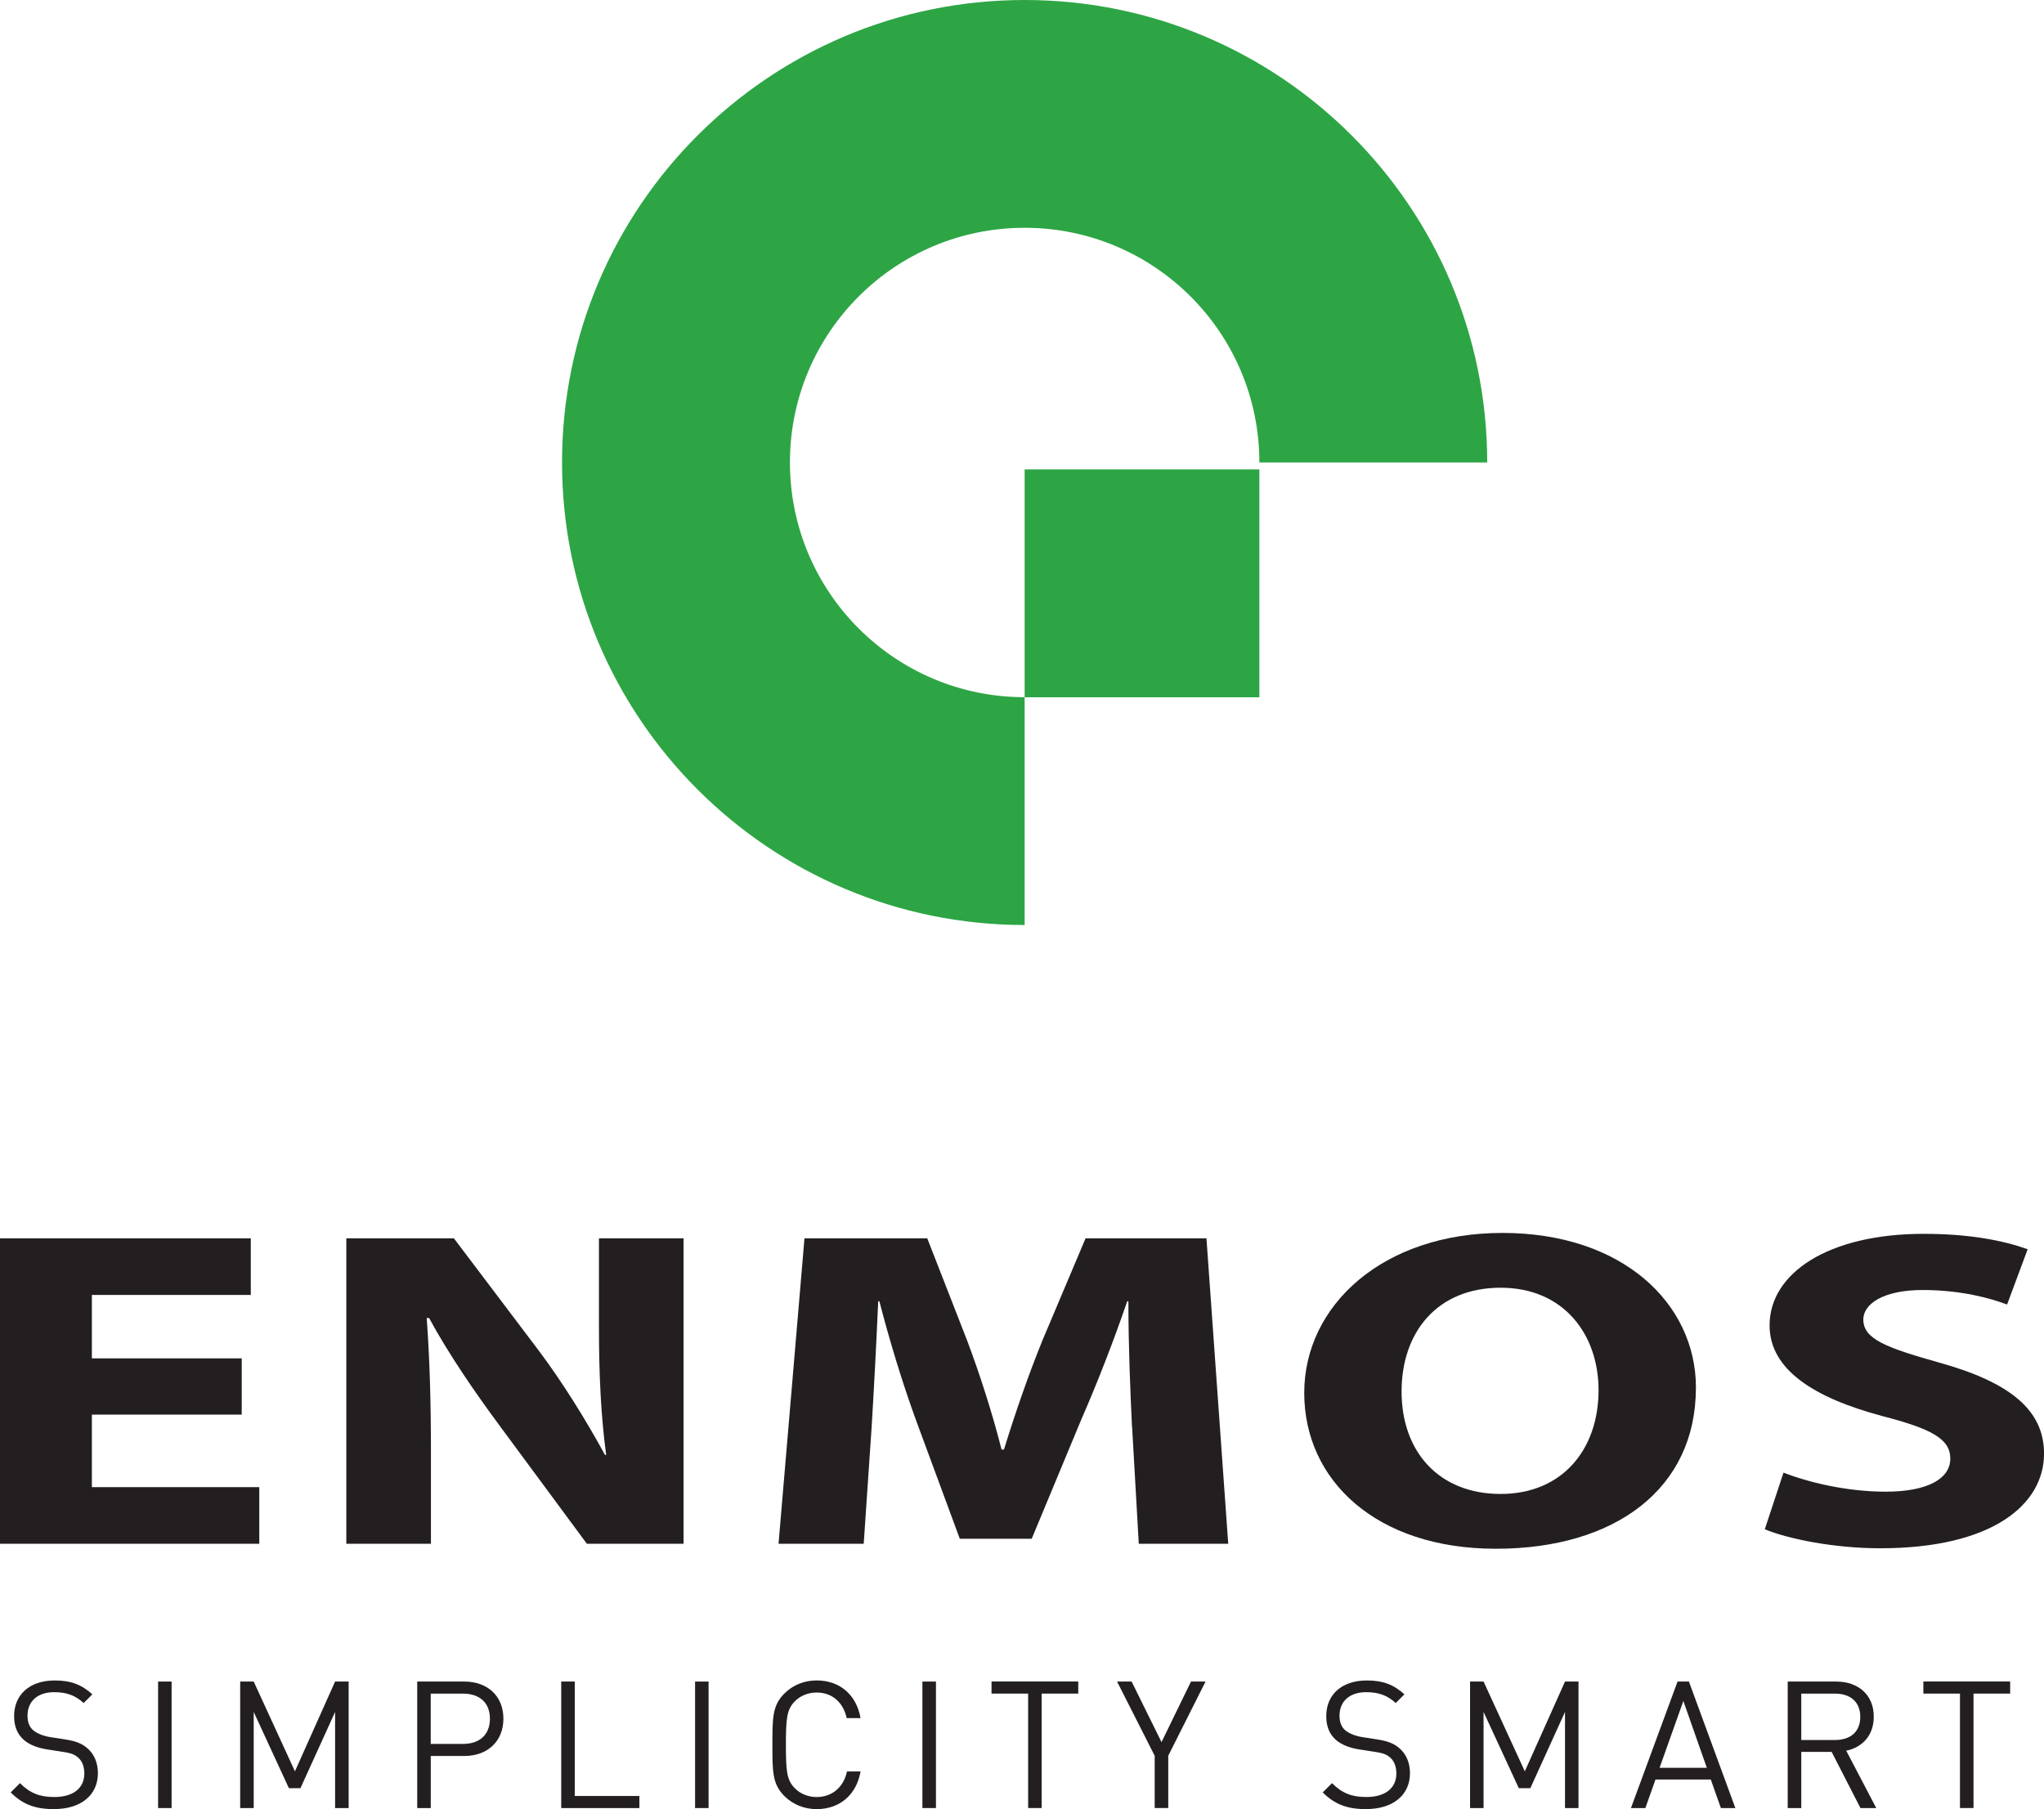
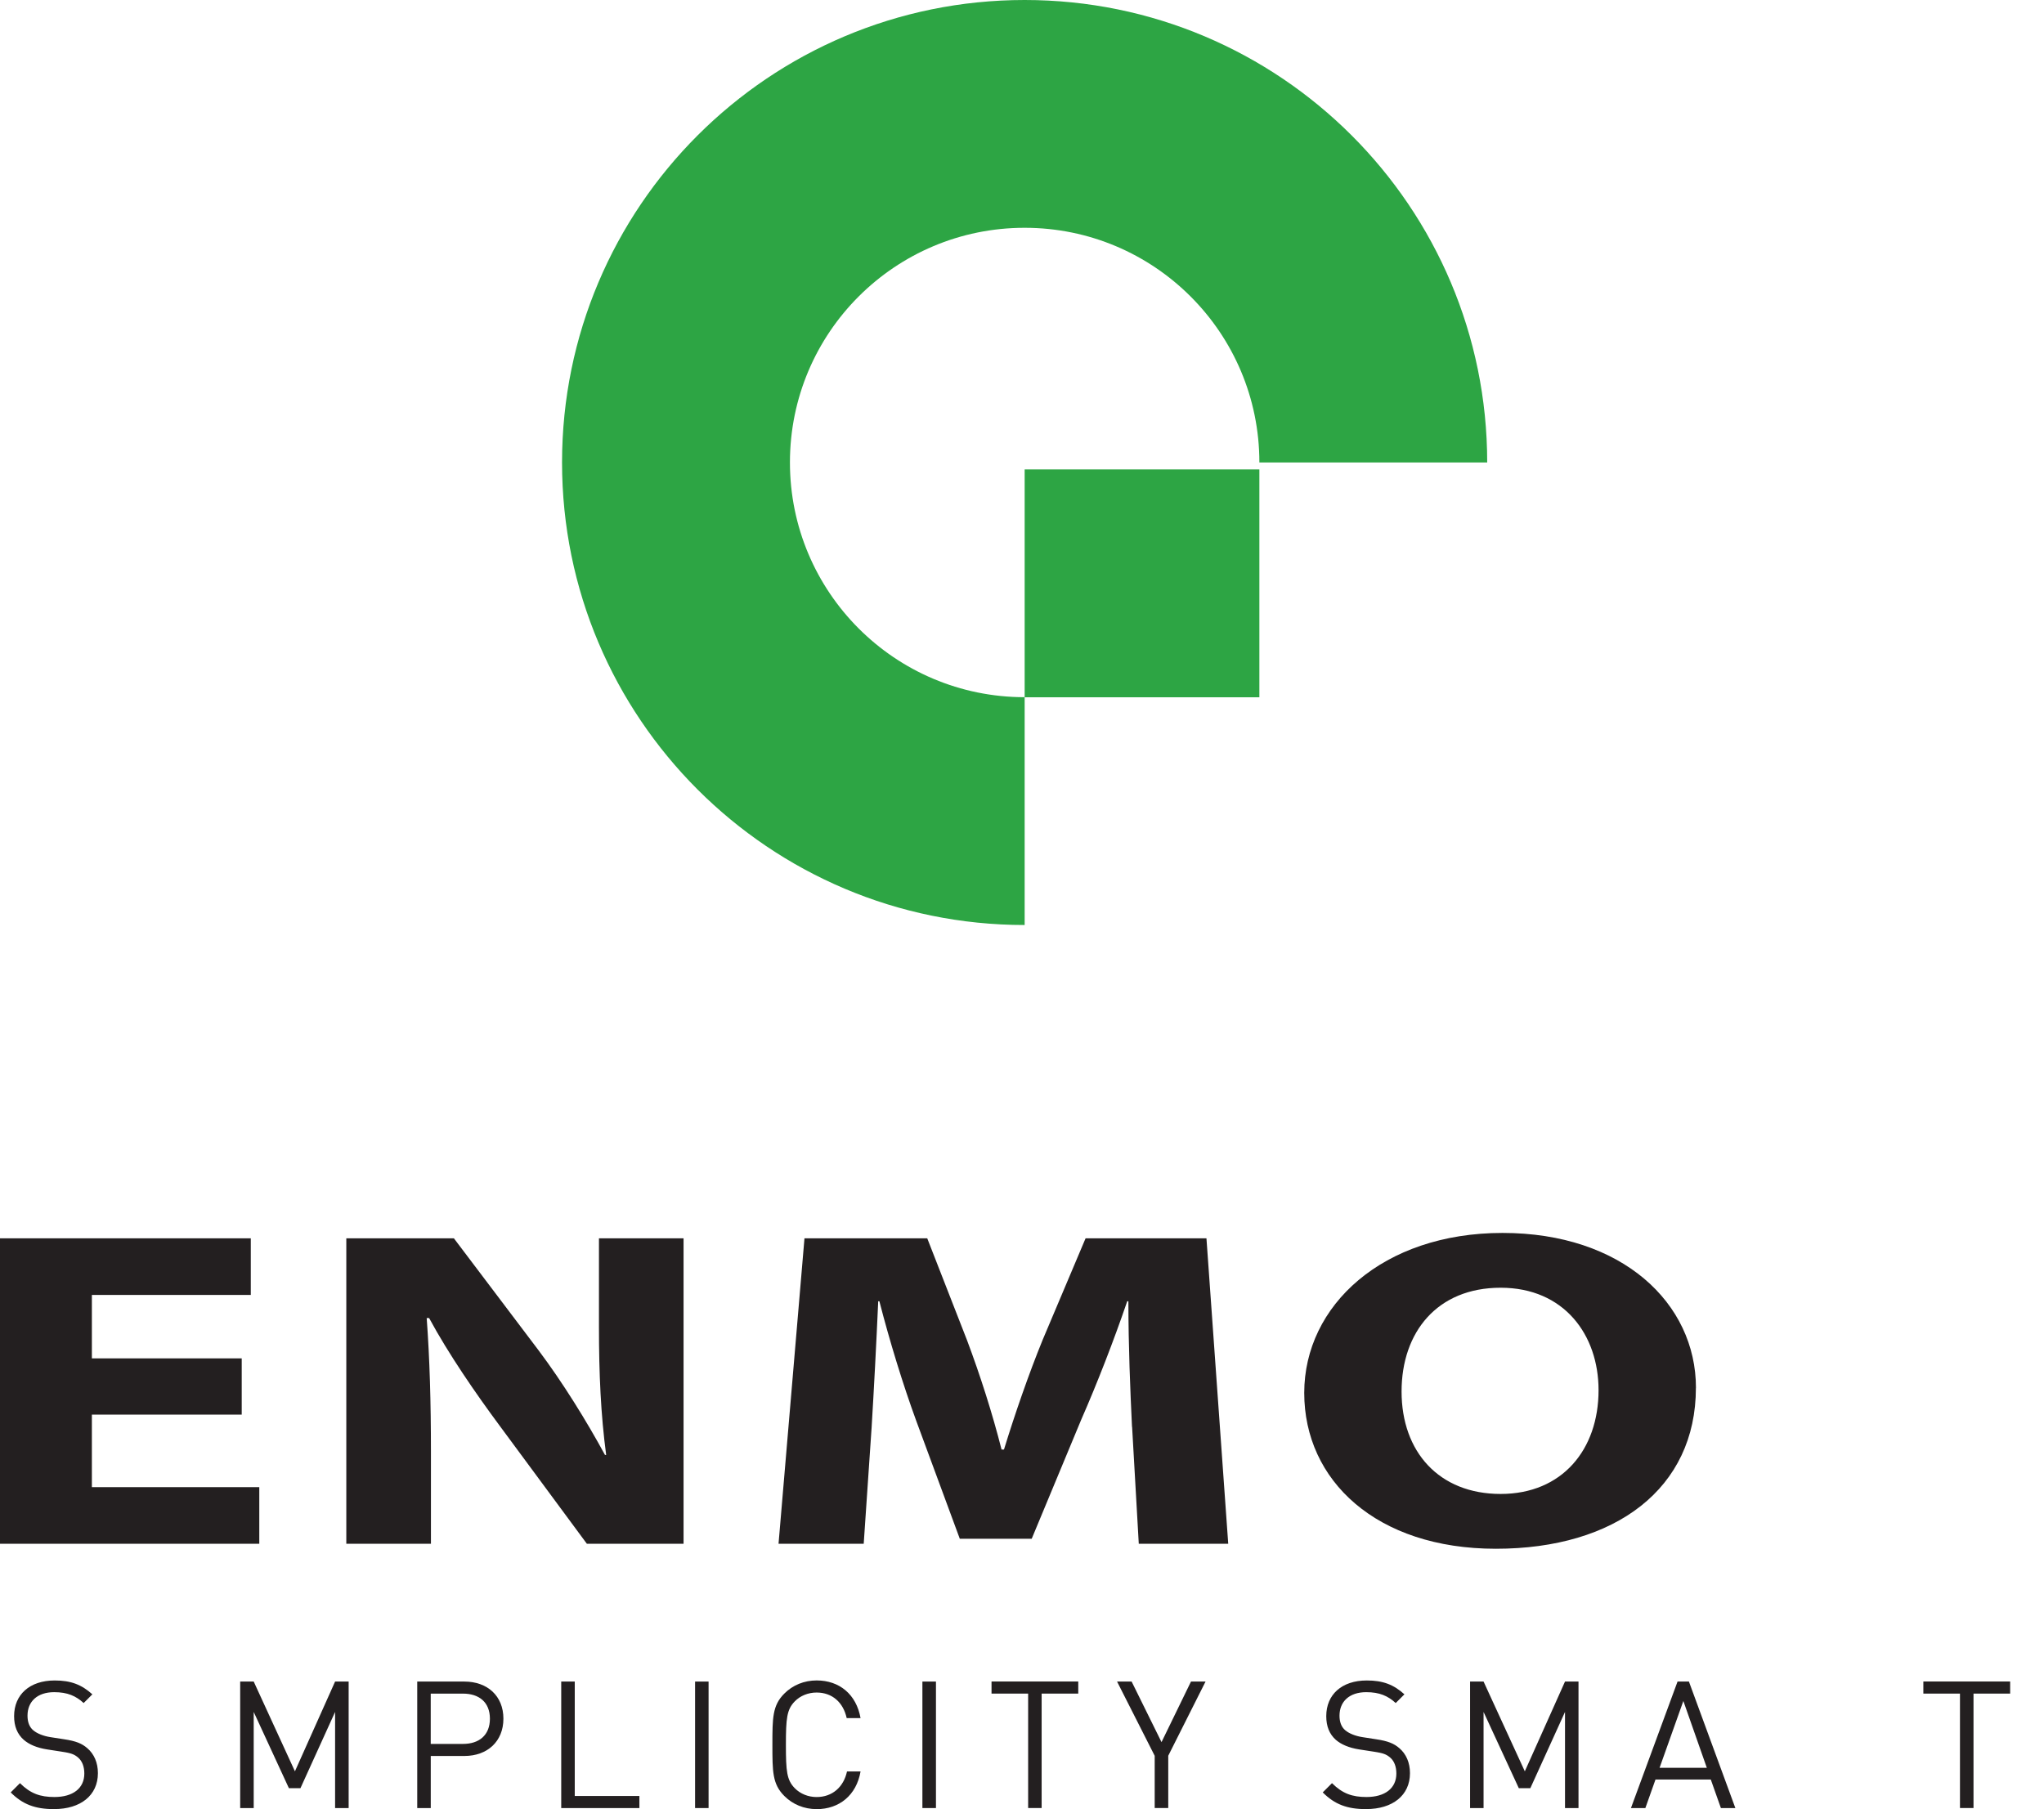
<svg xmlns="http://www.w3.org/2000/svg" id="Layer_2" viewBox="0 0 673.85 596.53">
  <defs>
    <style>.cls-1{fill:#231f20;}.cls-2{fill:#2da544;}</style>
  </defs>
  <g id="Layer_2-2">
    <g id="Layer_2-2">
      <g id="Layer_1-2">
        <g>
          <path class="cls-2" d="M415.19,152.49h75.1c0-84.2-68.28-152.49-152.49-152.49S185.29,68.27,185.29,152.49s68.31,152.52,152.51,152.52v-75.09h77.38v-75.14h-77.38v75.11c-42.75,0-77.38-34.64-77.38-77.41s34.64-77.37,77.38-77.37h0c42.75,0,77.38,34.65,77.38,77.37h0Z" />
          <g>
            <path class="cls-1" d="M17.83,596.53c-6.27,0-10.39-1.58-14.3-5.51l3.05-3.05c3.47,3.44,6.68,4.57,11.36,4.57,6.11,0,9.86-2.87,9.86-7.74,0-2.17-.65-4.04-1.99-5.22-1.35-1.17-2.4-1.52-5.46-1.99l-4.85-.75c-3.29-.52-5.87-1.59-7.67-3.16-2.12-1.88-3.18-4.45-3.18-7.8,0-7.09,5.12-11.77,13.38-11.77,5.32,0,8.84,1.35,12.42,4.57l-2.87,2.87c-2.58-2.35-5.33-3.58-9.72-3.58-5.58,0-8.79,3.11-8.79,7.74,0,2.06,.58,3.7,1.87,4.81,1.3,1.12,3.47,1.93,5.63,2.27l4.57,.71c3.92,.58,5.87,1.41,7.62,2.92,2.27,1.93,3.52,4.8,3.52,8.26,0,7.34-5.74,11.84-14.4,11.84h-.03Z" />
-             <path class="cls-1" d="M52.12,596.18v-41.71h4.45v41.71h-4.45Z" />
            <path class="cls-1" d="M110.47,596.18v-31.69l-11.42,25.14h-3.81l-11.6-25.14v31.69h-4.46v-41.71h4.46l13.59,29.6,13.24-29.6h4.47v41.71h-4.47Z" />
            <path class="cls-1" d="M153.07,579.01h-11.06v17.17h-4.46v-41.71h15.52c7.62,0,12.89,4.74,12.89,12.24s-5.27,12.3-12.89,12.3Zm-.41-20.56h-10.66v16.58h10.66c5.21,0,8.85-2.81,8.85-8.31s-3.65-8.27-8.85-8.27Z" />
-             <path class="cls-1" d="M185.02,596.18v-41.71h4.46v37.73h21.31v3.99h-25.77Z" />
+             <path class="cls-1" d="M185.02,596.18v-41.71h4.46v37.73h21.31v3.99Z" />
            <path class="cls-1" d="M229.15,596.18v-41.71h4.45v41.71h-4.45Z" />
            <path class="cls-1" d="M269.22,596.53c-4.1,0-7.85-1.52-10.66-4.34-3.92-3.93-3.92-8.02-3.92-16.87s0-12.96,3.92-16.88c2.81-2.82,6.57-4.34,10.66-4.34,7.51,0,13.08,4.57,14.48,12.42h-4.57c-1.12-5.11-4.7-8.43-9.92-8.43-2.76,0-5.39,1.05-7.2,2.92-2.62,2.69-2.92,5.58-2.92,14.32s.29,11.61,2.92,14.3c1.83,1.87,4.45,2.92,7.2,2.92,5.22,0,8.92-3.34,10.02-8.43h4.47c-1.36,7.85-7.04,12.42-14.48,12.42h0Z" />
            <path class="cls-1" d="M304.09,596.18v-41.71h4.47v41.71h-4.47Z" />
            <path class="cls-1" d="M343.4,558.44v37.73h-4.45v-37.73h-12.07v-3.99h28.59v3.99h-12.08Z" />
            <path class="cls-1" d="M385.14,578.95v17.22h-4.47v-17.22l-12.41-24.49h4.8l9.86,19.98,9.72-19.98h4.8l-12.31,24.49h.01Z" />
            <path class="cls-1" d="M450.36,596.53c-6.26,0-10.37-1.58-14.29-5.51l3.05-3.05c3.46,3.44,6.68,4.57,11.36,4.57,6.1,0,9.86-2.87,9.86-7.74,0-2.17-.64-4.04-1.98-5.22-1.35-1.17-2.4-1.52-5.45-1.99l-4.86-.75c-3.26-.52-5.87-1.59-7.67-3.16-2.11-1.88-3.15-4.45-3.15-7.8,0-7.09,5.09-11.77,13.36-11.77,5.32,0,8.84,1.35,12.41,4.57l-2.87,2.87c-2.58-2.35-5.32-3.58-9.73-3.58-5.56,0-8.8,3.11-8.8,7.74,0,2.06,.58,3.7,1.88,4.81,1.31,1.12,3.47,1.93,5.64,2.27l4.57,.71c3.91,.58,5.86,1.41,7.62,2.92,2.27,1.93,3.52,4.8,3.52,8.26,0,7.34-5.75,11.84-14.43,11.84h-.03Z" />
            <path class="cls-1" d="M515.94,596.18v-31.69l-11.43,25.14h-3.8l-11.62-25.14v31.69h-4.45v-41.71h4.45l13.6,29.6,13.25-29.6h4.45v41.71h-4.45Z" />
            <path class="cls-1" d="M567.33,596.18l-3.33-9.41h-18.23l-3.34,9.41h-4.75l15.36-41.71h3.75l15.31,41.71h-4.76Zm-12.37-35.32l-7.84,22.04h15.57l-7.74-22.04Z" />
-             <path class="cls-1" d="M613.34,596.18l-9.5-18.52h-10.01v18.52h-4.47v-41.71h16c7.25,0,12.37,4.38,12.37,11.6,0,6.1-3.71,10.09-9.08,11.2l9.9,18.91h-5.21Zm-8.38-37.73h-11.13v15.29h11.13c4.86,0,8.32-2.5,8.32-7.62s-3.46-7.67-8.32-7.67Z" />
            <path class="cls-1" d="M650.61,558.44v37.73h-4.46v-37.73h-12.07v-3.99h28.61v3.99h-12.08Z" />
          </g>
          <g>
            <path class="cls-1" d="M79.69,466.44H30.29v23.92h55.19v18.67H0v-100.72H82.68v18.68H30.29v20.92h49.4v18.52h0Z" />
            <path class="cls-1" d="M114.17,509.03v-100.72h35.46l27.91,36.93c7.96,10.61,15.74,23.16,21.91,34.51h.39c-1.78-13.3-2.38-26.89-2.38-42.15v-29.29h27.89v100.72h-31.88l-28.69-38.84c-7.98-10.76-16.94-23.77-23.31-35.58h-.8c.99,13.45,1.4,27.64,1.4,44.09v30.33h-27.91Z" />
            <path class="cls-1" d="M373.19,470.48c-.58-12.11-1.19-26.75-1.19-41.4h-.39c-4.38,12.85-9.96,27.2-15.15,39.01l-16.34,39.3h-23.7l-14.35-38.86c-4.38-11.95-8.78-26.31-12.16-39.45h-.39c-.6,13.59-1.41,29.15-2.18,41.7l-2.6,38.25h-28.08l8.55-100.72h40.47l13.13,33.64c4.38,11.66,8.38,24.21,11.37,36.01h.8c3.58-11.66,8.18-24.96,12.75-36.16l14.15-33.48h39.85l7.18,100.72h-29.49l-2.2-38.55h0Z" />
            <path class="cls-1" d="M559.09,457.64c0,33.17-26.51,53.04-65.95,53.04s-63.17-22.56-63.17-51.39,25.91-52.75,65.37-52.75,63.77,23.16,63.77,51.1h-.01Zm-97.03,1.19c0,19.88,12.35,33.78,32.66,33.78s32.28-14.65,32.28-34.22c0-18.24-11.36-33.78-32.28-33.78s-32.66,14.65-32.66,34.22Z" />
-             <path class="cls-1" d="M587.97,485.57c7.96,3.14,20.73,6.29,33.66,6.29,13.96,0,21.33-4.33,21.33-10.91s-6.38-9.86-22.51-14.05c-22.32-5.97-37.07-15.23-37.07-29.88,0-17.2,19.32-30.18,50.81-30.18,15.34,0,26.31,2.24,34.27,5.08l-6.78,18.23c-5.17-1.96-14.94-4.79-27.88-4.79s-19.52,4.64-19.52,9.7c0,6.43,7.35,9.26,24.9,14.2,23.73,6.58,34.68,15.84,34.68,30.04,0,16.88-17.14,31.22-54,31.22-15.36,0-30.49-3.12-38.06-6.27l6.17-18.68h0Z" />
          </g>
        </g>
      </g>
    </g>
  </g>
</svg>